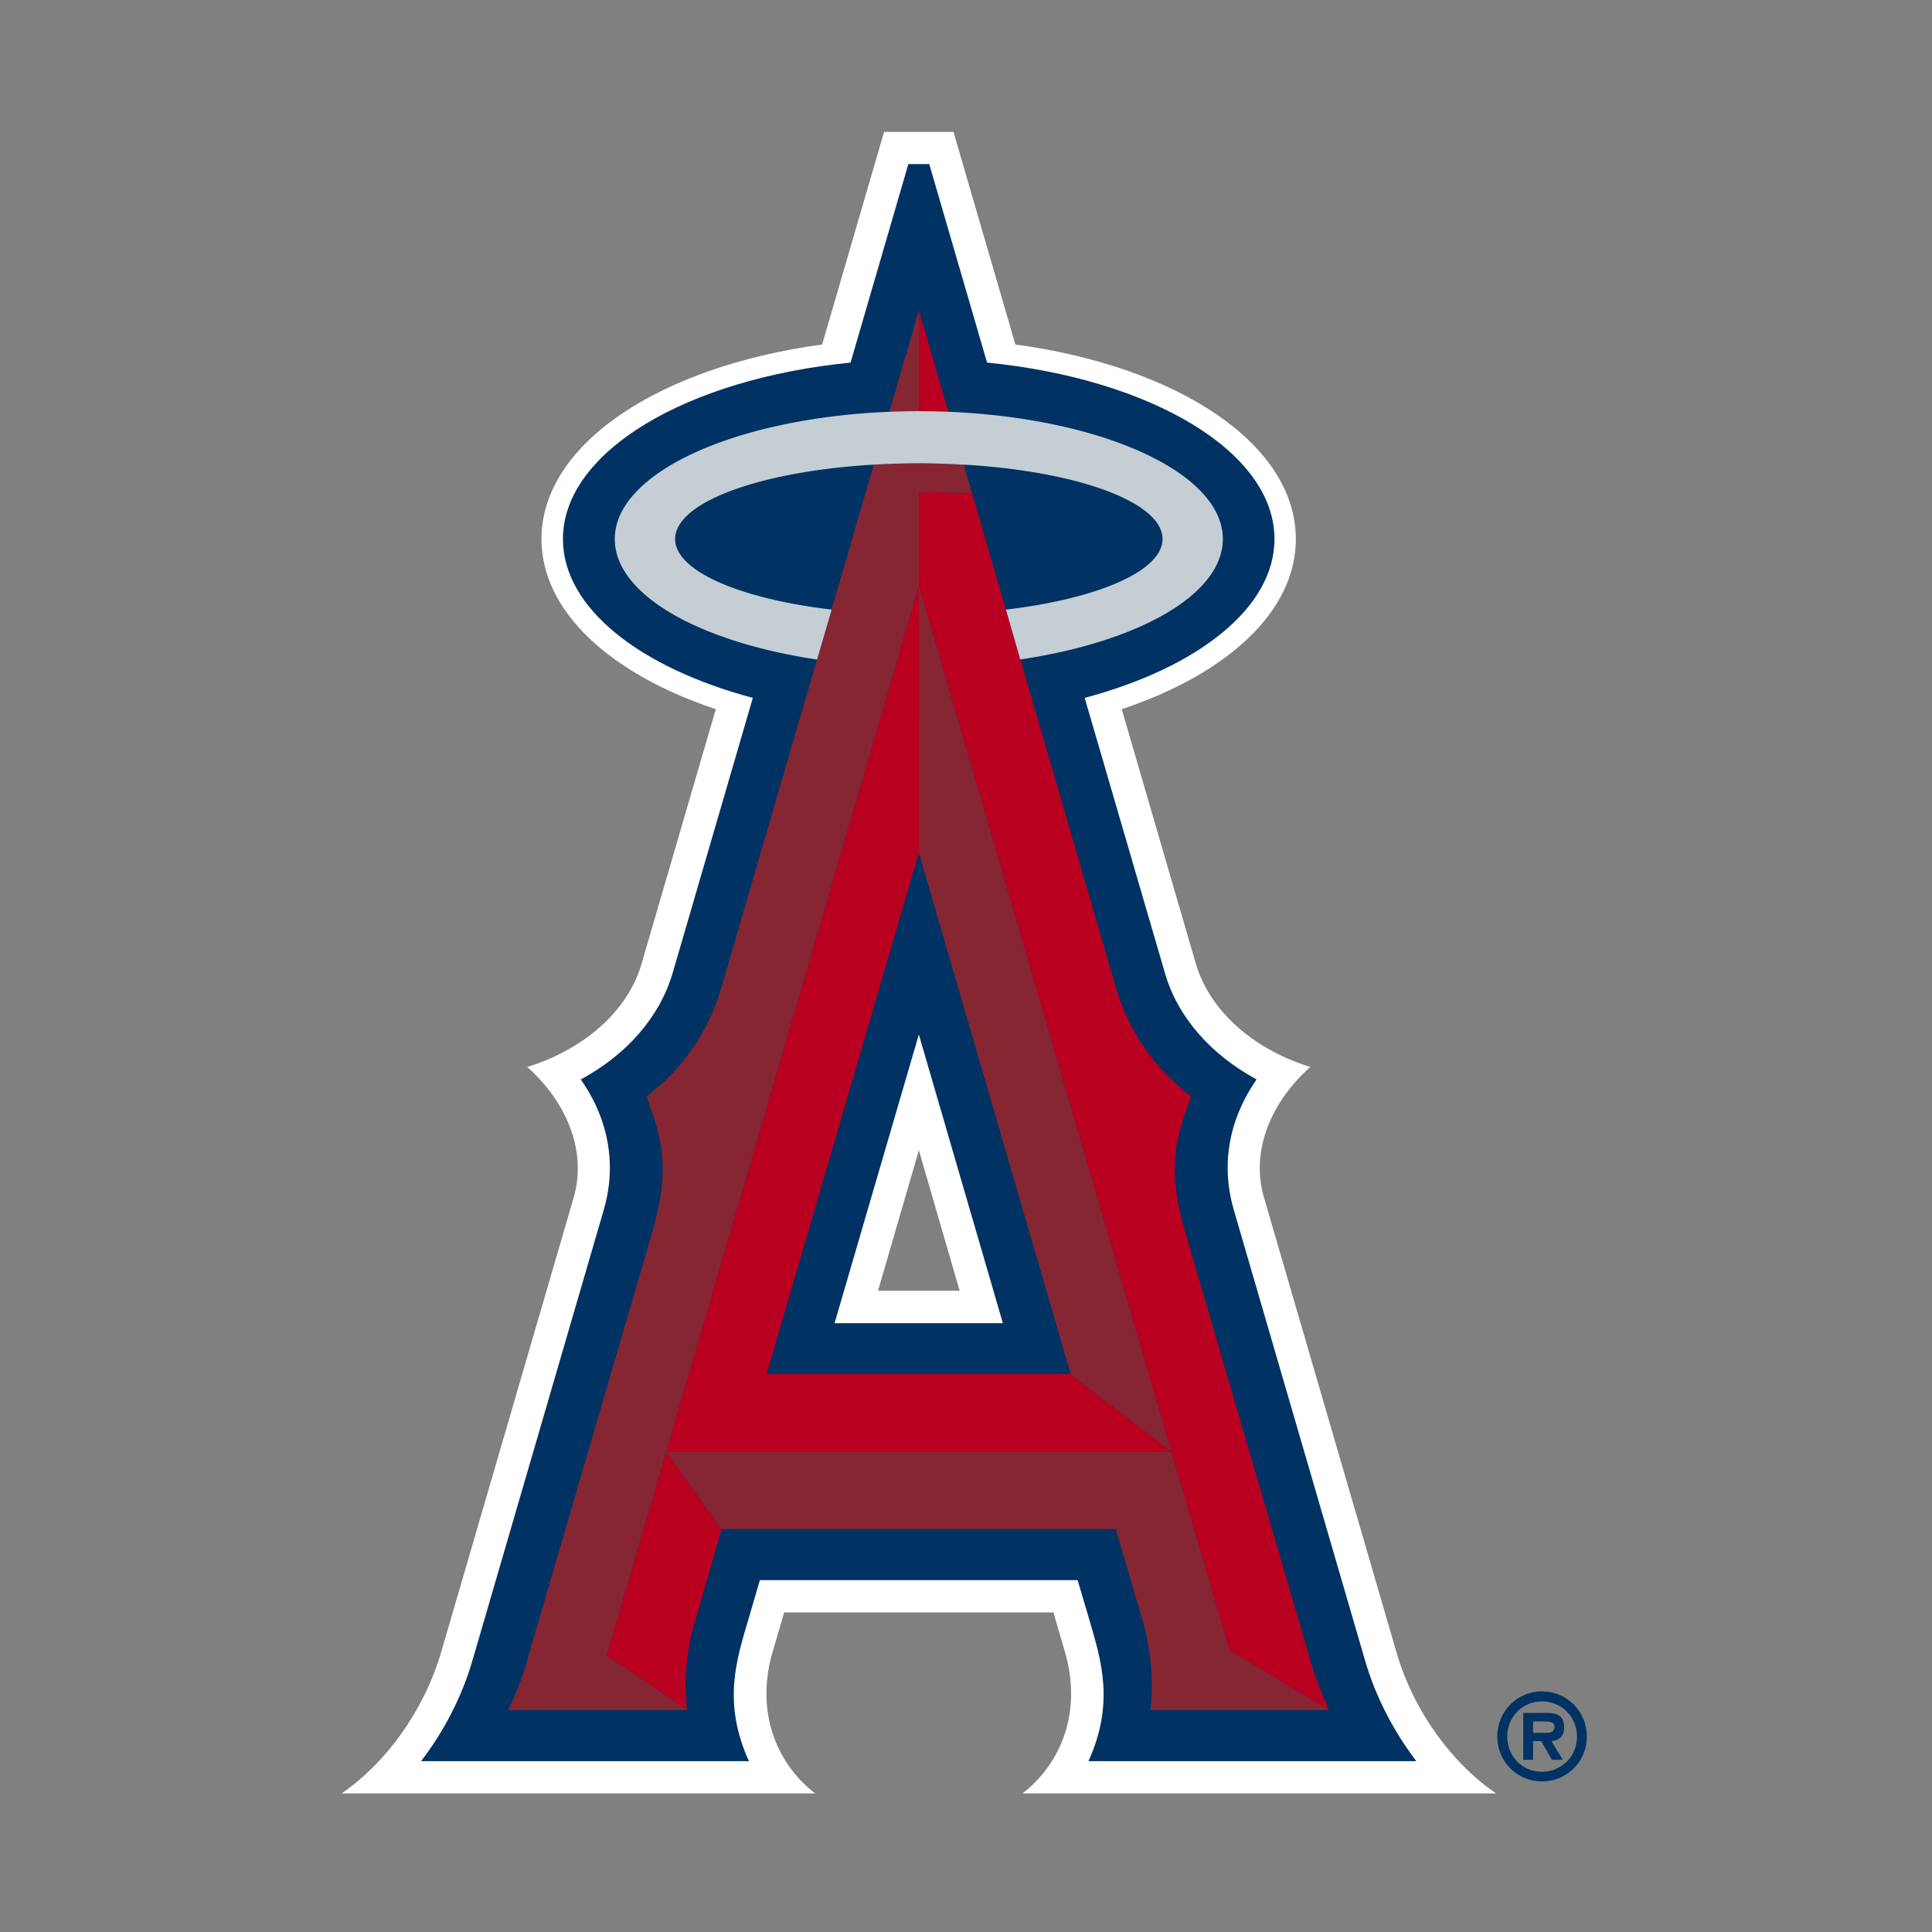
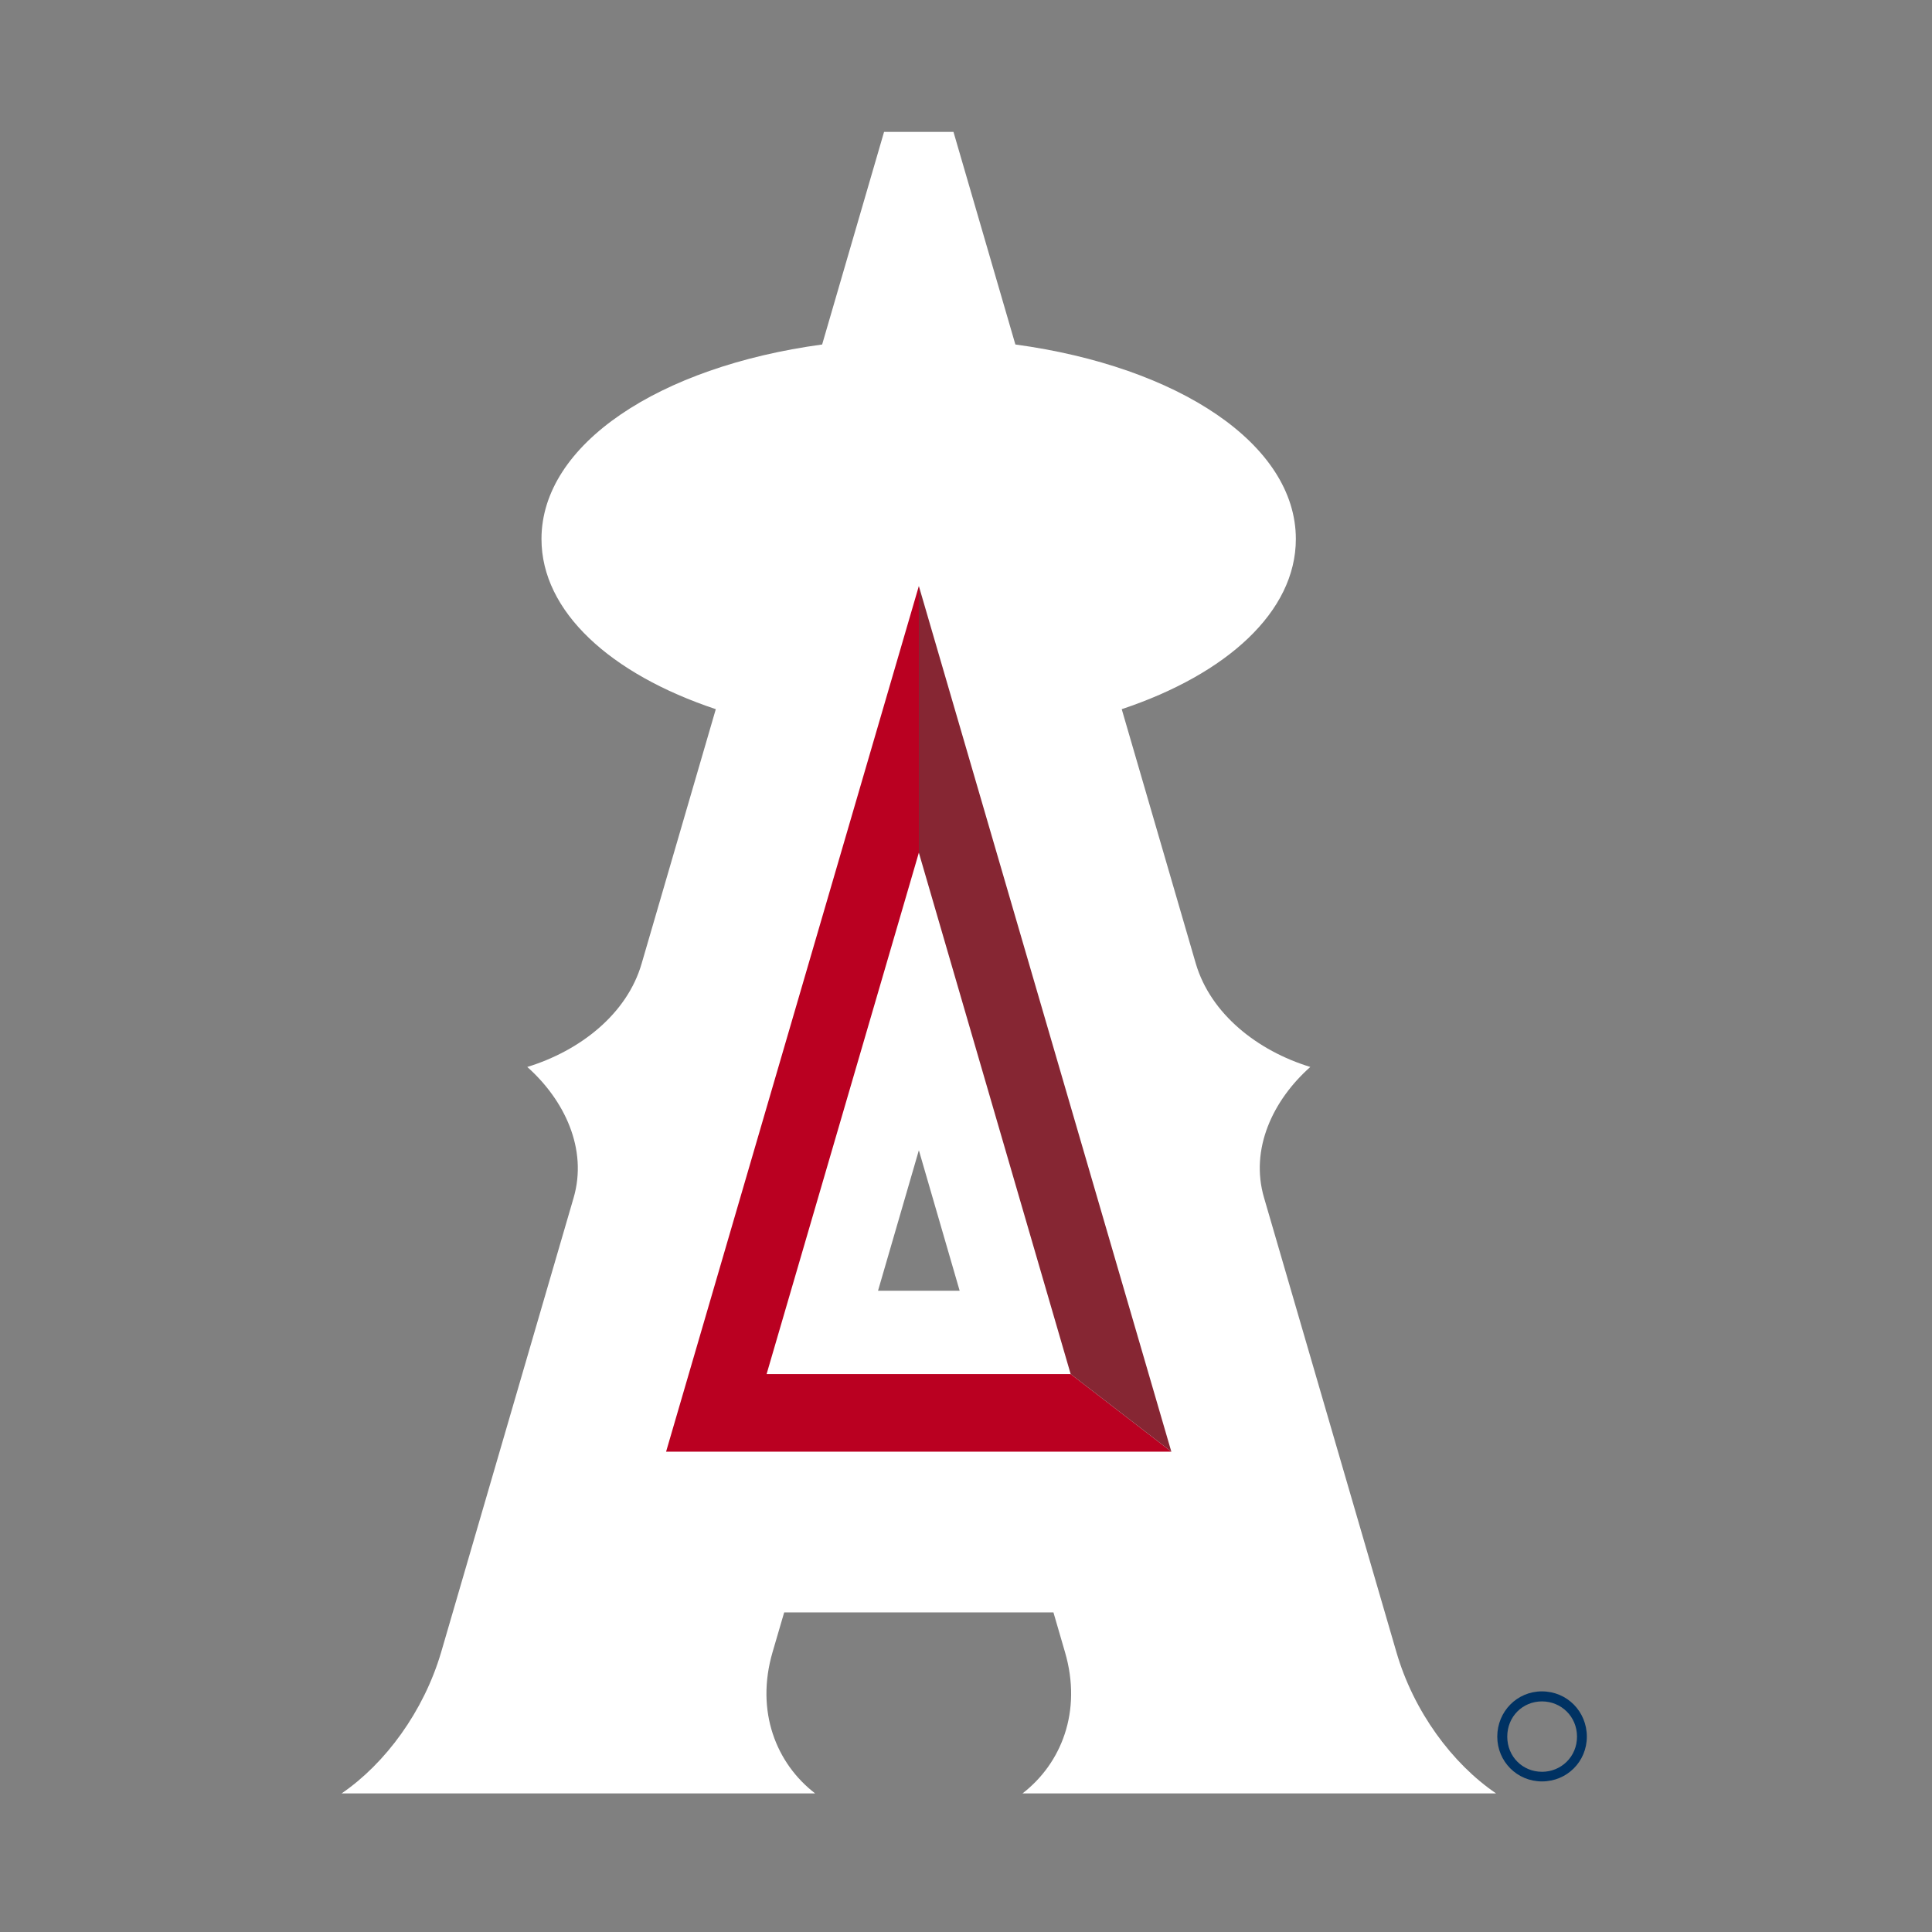
<svg xmlns="http://www.w3.org/2000/svg" width="500" height="500" viewBox="0 0 500 500">
  <rect x="0" y="0" width="500" height="500" fill="#808080" stroke="none" />
  <title>los-angeles-angels</title>
  <g fill-rule="nonzero" fill="none">
    <path d="M264.628 464.13h122.549c-11.336-7.713-21.325-21.191-25.787-36.56L327.138 309.987c-3.718-12.649 2.317-25.294 11.967-33.861-13.675-4.182-25.787-13.707-29.641-26.782l-19.162-65.81c27.274-9.096 45.062-25.271 45.062-44.04 0-24.514-30.371-44.598-72.587-50.34l-16.02-55.026H228.796l-16.026 55.026c-42.236 5.742-72.636 25.825-72.636 50.34 0 18.768 17.812 34.942 45.114 44.04l-19.186 65.81c-3.766 13.074-15.936 22.597-29.605 26.782 9.614 8.567 15.674 21.212 11.994 33.861l-34.277 117.583c-4.521 15.371-14.467 28.848-25.764 36.56l122.537-.002c-10.027-7.713-15.495-21.192-11.008-36.56l3.006-10.28H272.63l2.988 10.28c4.498 15.371-.986 28.848-10.986 36.558l-.004.004zm-37.397-130.087l10.57-36.357 10.556 36.357h-21.126z" fill="#FFF" />
-     <path d="M366.544 455.789c-5.821-7.663-10.493-16.555-13.214-25.877l-34.013-116.751c-5.416-18.544 4.575-31.698 5.884-33.811-11.829-6.402-20.484-16.151-23.757-27.668l-20.728-71.072c29.218-7.787 49.119-23.255 49.119-41.117 0-22.6-32.023-41.472-74.386-45.654l-14.953-51.368h-5.418L220.125 93.841c-42.415 4.182-74.436 23.056-74.436 45.654 0 17.862 19.941 33.33 49.142 41.117l-20.712 71.075c-3.341 11.515-11.944 21.264-23.802 27.668 1.338 2.114 11.341 15.267 5.922 33.807l-34.024 116.751c-2.721 9.324-7.38 18.219-13.239 25.877h84.847c-6.865-15.145-3.251-26.153-.181-36.533l3.013-10.33h82.234l3.051 10.33c3.006 10.382 6.601 21.39-.242 36.533h84.845zm-150.56-113.353l21.813-74.702 21.745 74.702H215.984z" fill="#003263" />
-     <path d="M260.322 157.761l-10.895-37.514 2.141 7.482c-4.46-.226-9.071-.402-13.766-.402v24.336l65.34 224.03 15.041 51.402 25.814 15.468c-1.815-3.933-3.413-7.939-4.638-12.071l-32.539-111.362c-5.131-17.383-2.319-24.917 1.401-35.398-9.765-7.482-16.293-17.258-19.453-28.267l-24.681-84.806-.036.023-3.73-12.921h.002zm-14.862-51.196l-7.663-26.228v26.076c2.586 0 5.104.05 7.663.151zm-88.473 321.889l20.873 14.105c-1.085-7.025-.061-16.248 1.967-22.823l6.894-23.983-14.338-20.059-15.393 52.758-.002.002z" fill="#BA0021" />
    <path fill="#BA0021" d="M198.393 355.614l39.406-134.947V151.665l-65.417 224.03h130.761l-26.051-20.079" />
    <path fill="#862633" d="M237.797 220.669l39.293 134.947 26.051 20.077-65.342-224.03" />
-     <path d="M343.996 442.561l-25.814-15.47-15.036-51.398H172.38l65.417-224.03v-24.34c4.702 0 9.313.174 13.77.4l-2.141-7.482c-.581 0-1.184-.023-1.763-.077-3.228-.149-6.503-.276-9.864-.276-3.965 0-7.871.154-11.664.355l-10.934 37.514h.038l-3.766 12.923h-.038l-24.72 84.786c-3.151 11.008-9.584 20.785-19.376 28.269 3.68 10.479 6.487 18.016 1.386 35.398l-32.534 111.362c-1.225 4.13-2.787 8.137-4.702 12.066h46.373l-20.875-14.105 15.393-52.763 14.338 20.057h102.051l7.041 23.983c1.887 6.573 2.938 15.8 1.887 22.826l46.298.002zM237.797 80.337l-7.64 26.228c2.518-.102 5.077-.151 7.647-.151V80.337h-.007z" fill="#862633" />
-     <path d="M215.238 157.761h-.038c-23.671-2.796-40.477-9.953-40.477-18.264 0-9.577 22.136-17.541 51.411-19.252 3.793-.203 7.699-.353 11.664-.353 3.364 0 6.641.129 9.864.278.581.052 1.185.077 1.763.077 29.241 1.686 51.436 9.652 51.436 19.25 0 8.312-16.87 15.47-40.516 18.264h-.023l3.73 12.925.034-.023c30.477-4.534 52.383-16.75 52.383-31.164 0-17.157-31.205-31.291-71.013-32.93a191.233 191.233 0 0 0-7.658-.151c-2.57 0-5.131.052-7.647.151-39.919 1.639-71.05 15.771-71.05 32.93 0 14.412 21.854 26.628 52.329 31.189h.038l3.77-12.921v-.007z" fill="#C4CED4" />
    <g fill="#003263">
-       <path d="M404.788 447.07c0-3.248-1.915-3.779-4.686-3.779h-5.882v12.148h2.545v-4.837h2.089l2.774 4.837h2.821l-2.934-4.837c2.143-.181 3.278-1.361 3.278-3.526l-.004-.004zm-4.634 1.386h-3.39v-2.945h2.785c1.185 0 2.744 0 2.744 1.311 0 1.282-.777 1.634-2.141 1.634h.002z" />
      <path d="M399.06 437.724c-6.465 0-11.567 5.217-11.567 11.716 0 6.429 5.104 11.591 11.566 11.591 6.51 0 11.614-5.163 11.614-11.589 0-6.499-5.104-11.713-11.614-11.713v-.004zm0 20.812c-4.989 0-8.983-3.906-8.983-9.096 0-5.213 3.994-9.118 8.983-9.118 4.973 0 9.069 3.906 9.069 9.121 0 5.192-4.096 9.098-9.069 9.098v-.004z" />
    </g>
  </g>
</svg>